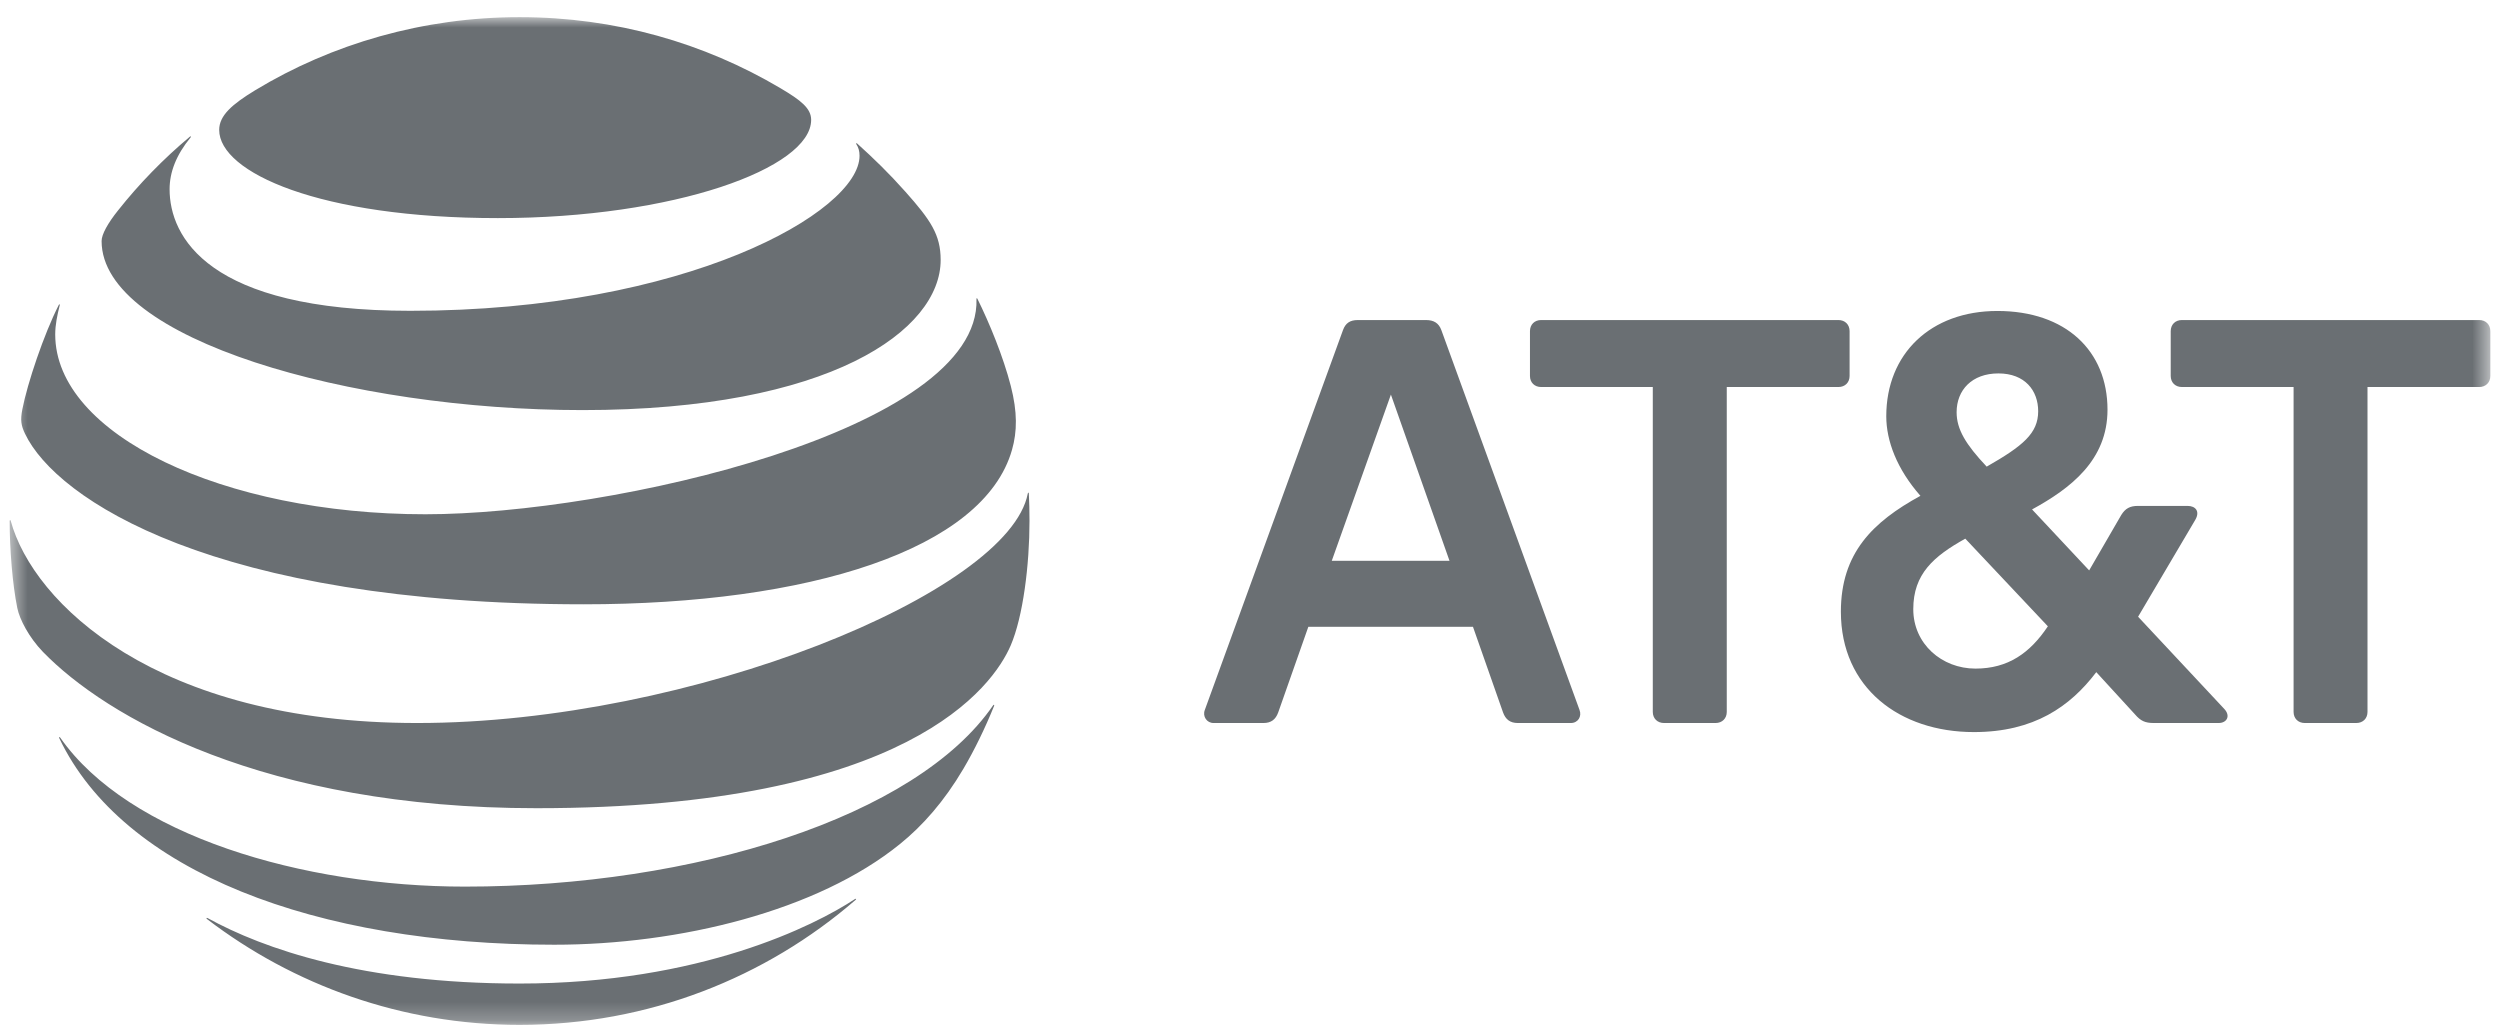
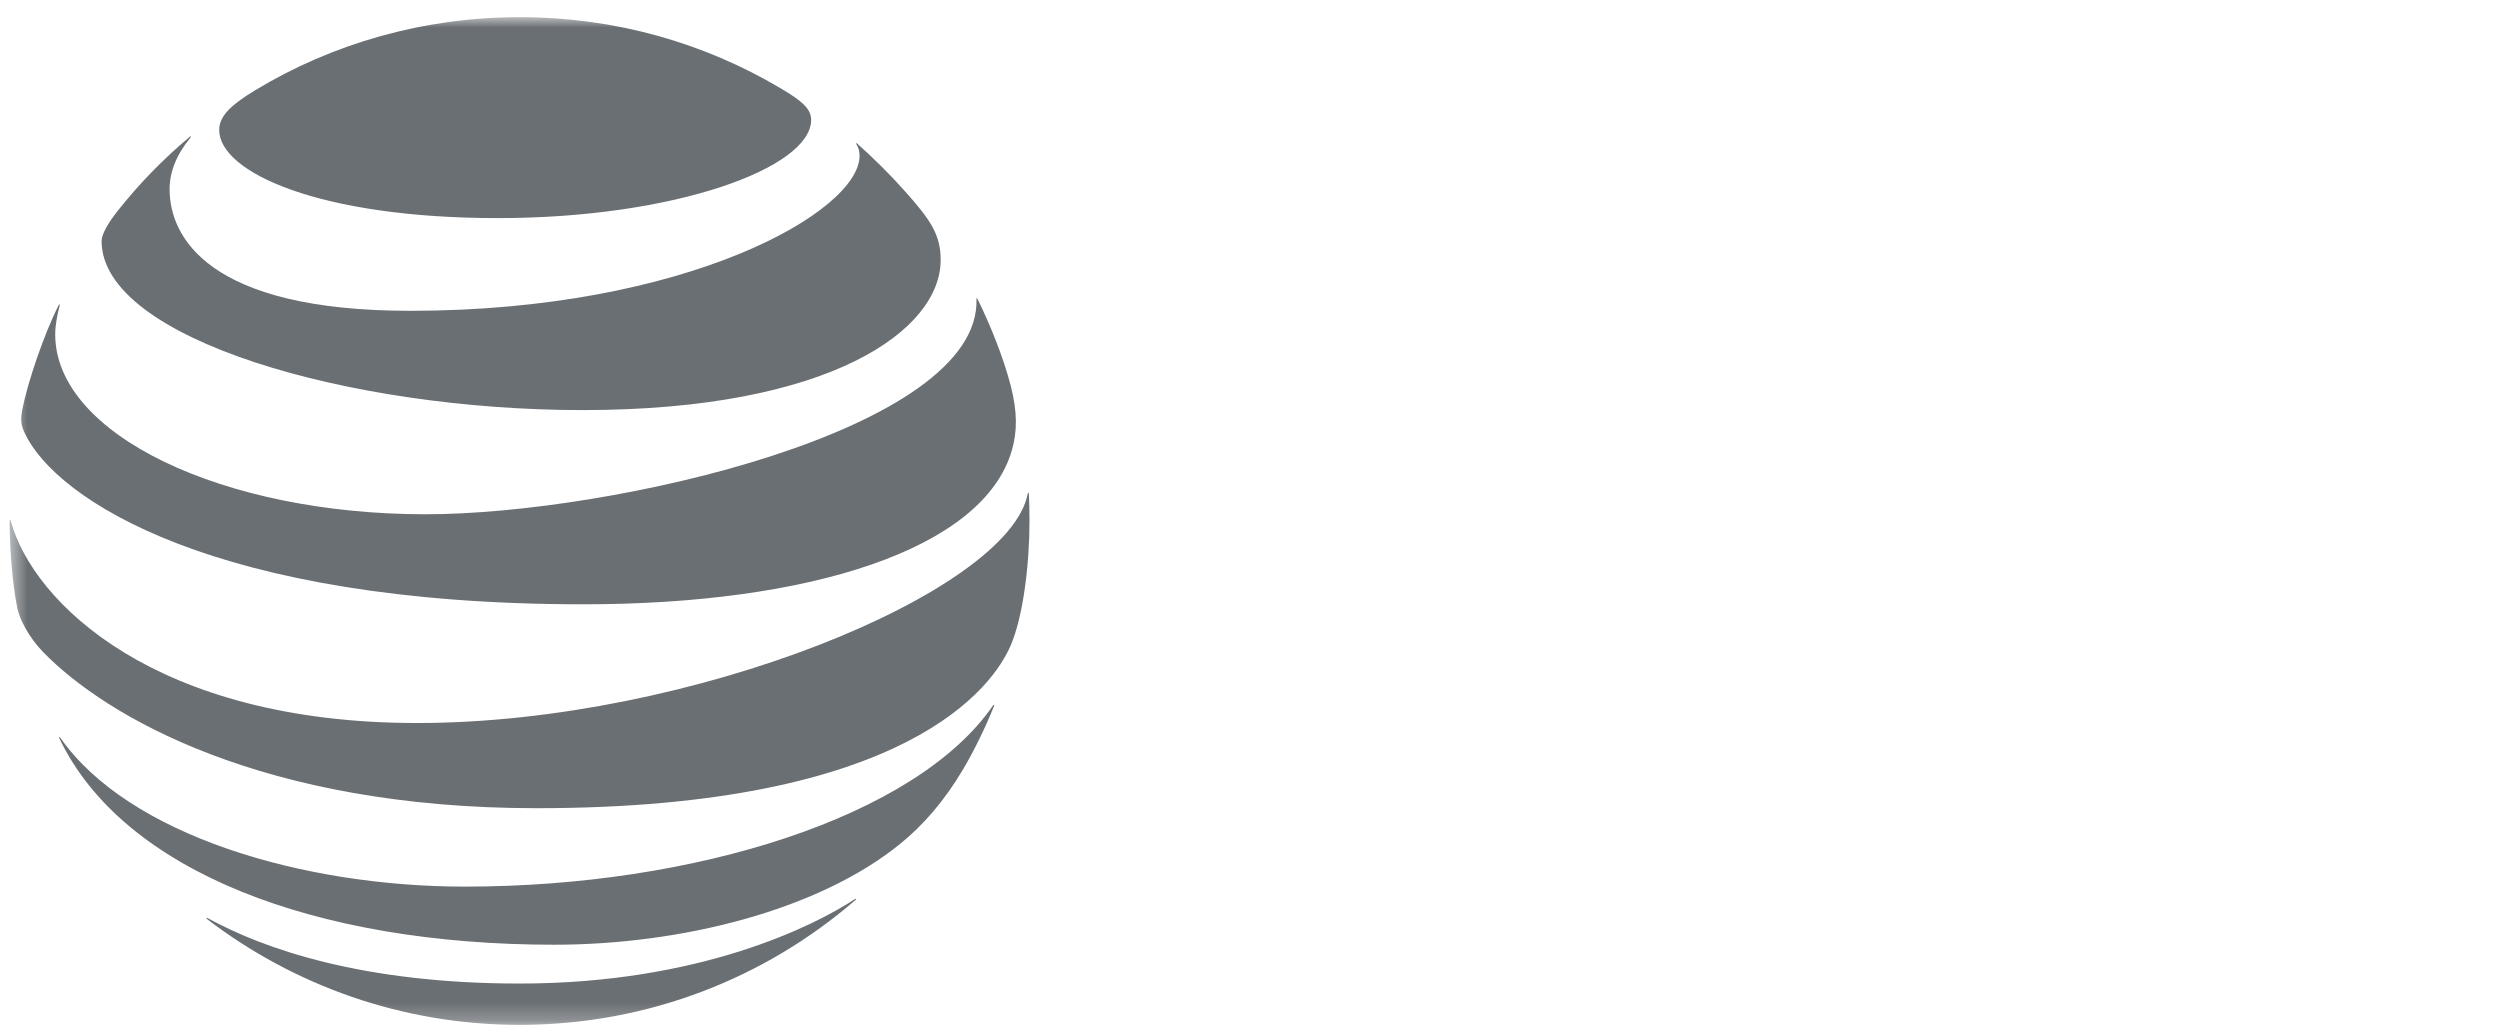
<svg xmlns="http://www.w3.org/2000/svg" width="136" height="56" viewBox="0 0 136 56" fill="none">
  <mask id="mask0_128_9255" style="mask-type:luminance" maskUnits="userSpaceOnUse" x="0" y="0" width="136" height="56">
    <path d="M135.475 0.933H0.525V55.756H135.475V0.933Z" fill="white" />
  </mask>
  <g mask="url(#mask0_128_9255)">
-     <path d="M125.381 39.332C125.02 39.332 124.771 39.085 124.771 38.729V21.054H118.697C118.336 21.054 118.087 20.808 118.087 20.452V18.014C118.087 17.657 118.336 17.41 118.697 17.41H134.865C135.226 17.41 135.474 17.657 135.474 18.014V20.452C135.474 20.808 135.226 21.054 134.865 21.054H128.792V38.729C128.792 39.085 128.542 39.332 128.182 39.332H125.381ZM78.853 30.508L75.665 21.466L72.448 30.508H78.853ZM85.925 38.618C86.064 38.975 85.842 39.332 85.454 39.332H82.57C82.154 39.332 81.904 39.141 81.765 38.755L80.13 34.099H71.173L69.535 38.755C69.397 39.141 69.147 39.332 68.732 39.332H66.015C65.654 39.332 65.404 38.975 65.543 38.618L73.058 17.959C73.197 17.574 73.446 17.411 73.862 17.411H77.578C77.994 17.411 78.271 17.574 78.41 17.959L85.925 38.618ZM107.466 36.372C109.24 36.372 110.433 35.524 111.404 34.071L106.912 29.303C105.192 30.262 104.082 31.22 104.082 33.139C104.083 35.03 105.635 36.372 107.466 36.372ZM108.714 20.314C107.272 20.314 106.44 21.22 106.44 22.425C106.44 23.357 106.938 24.179 108.076 25.385C110.045 24.26 110.877 23.576 110.877 22.37C110.877 21.246 110.156 20.314 108.714 20.314ZM121 38.565C121.36 38.949 121.138 39.332 120.693 39.332H117.172C116.7 39.332 116.451 39.222 116.146 38.865L114.038 36.565C112.624 38.428 110.654 39.825 107.382 39.825C103.334 39.825 100.144 37.414 100.144 33.277C100.144 30.097 101.864 28.398 104.471 26.973C103.194 25.521 102.613 23.987 102.613 22.645C102.613 19.246 105.026 16.917 108.658 16.917C112.374 16.917 114.648 19.082 114.648 22.288C114.648 25.028 112.652 26.561 110.544 27.713L113.65 31.03L115.397 28.015C115.619 27.659 115.868 27.521 116.311 27.521H119.001C119.445 27.521 119.695 27.823 119.418 28.289L116.312 33.55L121 38.565ZM93.325 39.332C93.685 39.332 93.936 39.085 93.936 38.729V21.054H100.008C100.369 21.054 100.618 20.808 100.618 20.452V18.014C100.618 17.657 100.369 17.41 100.008 17.41H83.84C83.479 17.41 83.23 17.657 83.23 18.014V20.452C83.23 20.808 83.479 21.054 83.84 21.054H89.912V38.729C89.912 39.085 90.163 39.332 90.523 39.332H93.325Z" fill="#6A6F73" />
    <path d="M11.255 49.992C15.958 53.591 21.861 55.753 28.265 55.753C35.274 55.753 41.663 53.181 46.54 48.958C46.599 48.907 46.57 48.873 46.511 48.907C44.323 50.351 38.087 53.505 28.265 53.505C19.731 53.505 14.337 51.622 11.291 49.942C11.233 49.913 11.211 49.956 11.255 49.992ZM30.148 51.393C36.975 51.393 44.476 49.554 48.962 45.912C50.19 44.92 51.36 43.6 52.407 41.825C53.01 40.804 53.599 39.591 54.08 38.399C54.101 38.341 54.065 38.312 54.021 38.378C49.848 44.447 37.767 48.232 25.292 48.232C16.475 48.232 6.987 45.445 3.273 40.123C3.236 40.074 3.2 40.095 3.222 40.151C6.682 47.422 17.18 51.393 30.148 51.393ZM22.69 39.332C8.492 39.332 1.798 32.796 0.583 28.335C0.568 28.27 0.525 28.285 0.525 28.343C0.525 29.844 0.677 31.782 0.939 33.069C1.064 33.695 1.579 34.677 2.335 35.461C5.773 39.003 14.344 43.966 29.188 43.966C49.412 43.966 54.036 37.307 54.98 35.117C55.656 33.551 56.005 30.72 56.005 28.343C56.005 27.767 55.991 27.308 55.969 26.857C55.969 26.784 55.926 26.777 55.911 26.849C54.901 32.208 37.621 39.332 22.69 39.332ZM3.2 16.584C2.386 18.18 1.484 20.872 1.216 22.266C1.099 22.863 1.149 23.149 1.361 23.595C3.062 27.164 11.67 32.874 31.747 32.874C43.996 32.874 53.511 29.9 55.053 24.471C55.337 23.472 55.352 22.417 54.987 20.995C54.58 19.407 53.817 17.554 53.171 16.253C53.15 16.211 53.112 16.217 53.12 16.267C53.36 23.387 33.274 27.976 23.14 27.976C12.162 27.976 3.004 23.652 3.004 18.193C3.004 17.669 3.114 17.144 3.251 16.598C3.265 16.548 3.222 16.54 3.2 16.584ZM46.584 7.842C46.701 8.023 46.759 8.215 46.759 8.475C46.759 11.52 37.33 16.908 22.32 16.908C11.291 16.908 9.226 12.864 9.226 10.291C9.226 9.372 9.583 8.431 10.368 7.476C10.411 7.419 10.375 7.397 10.325 7.439C8.892 8.64 7.576 9.99 6.421 11.448C5.869 12.138 5.527 12.749 5.527 13.114C5.527 18.445 19.047 22.309 31.689 22.309C45.16 22.309 51.172 17.962 51.172 14.142C51.172 12.777 50.634 11.98 49.259 10.435C48.366 9.43 47.522 8.611 46.628 7.806C46.584 7.77 46.554 7.799 46.584 7.842ZM42.455 4.797C38.298 2.334 33.47 0.933 28.265 0.933C23.025 0.933 18.052 2.383 13.879 4.911C12.628 5.673 11.924 6.283 11.924 7.067C11.924 9.379 17.39 11.865 27.087 11.865C36.684 11.865 44.127 9.142 44.127 6.521C44.127 5.896 43.574 5.458 42.455 4.797Z" fill="#6A6F73" />
  </g>
</svg>